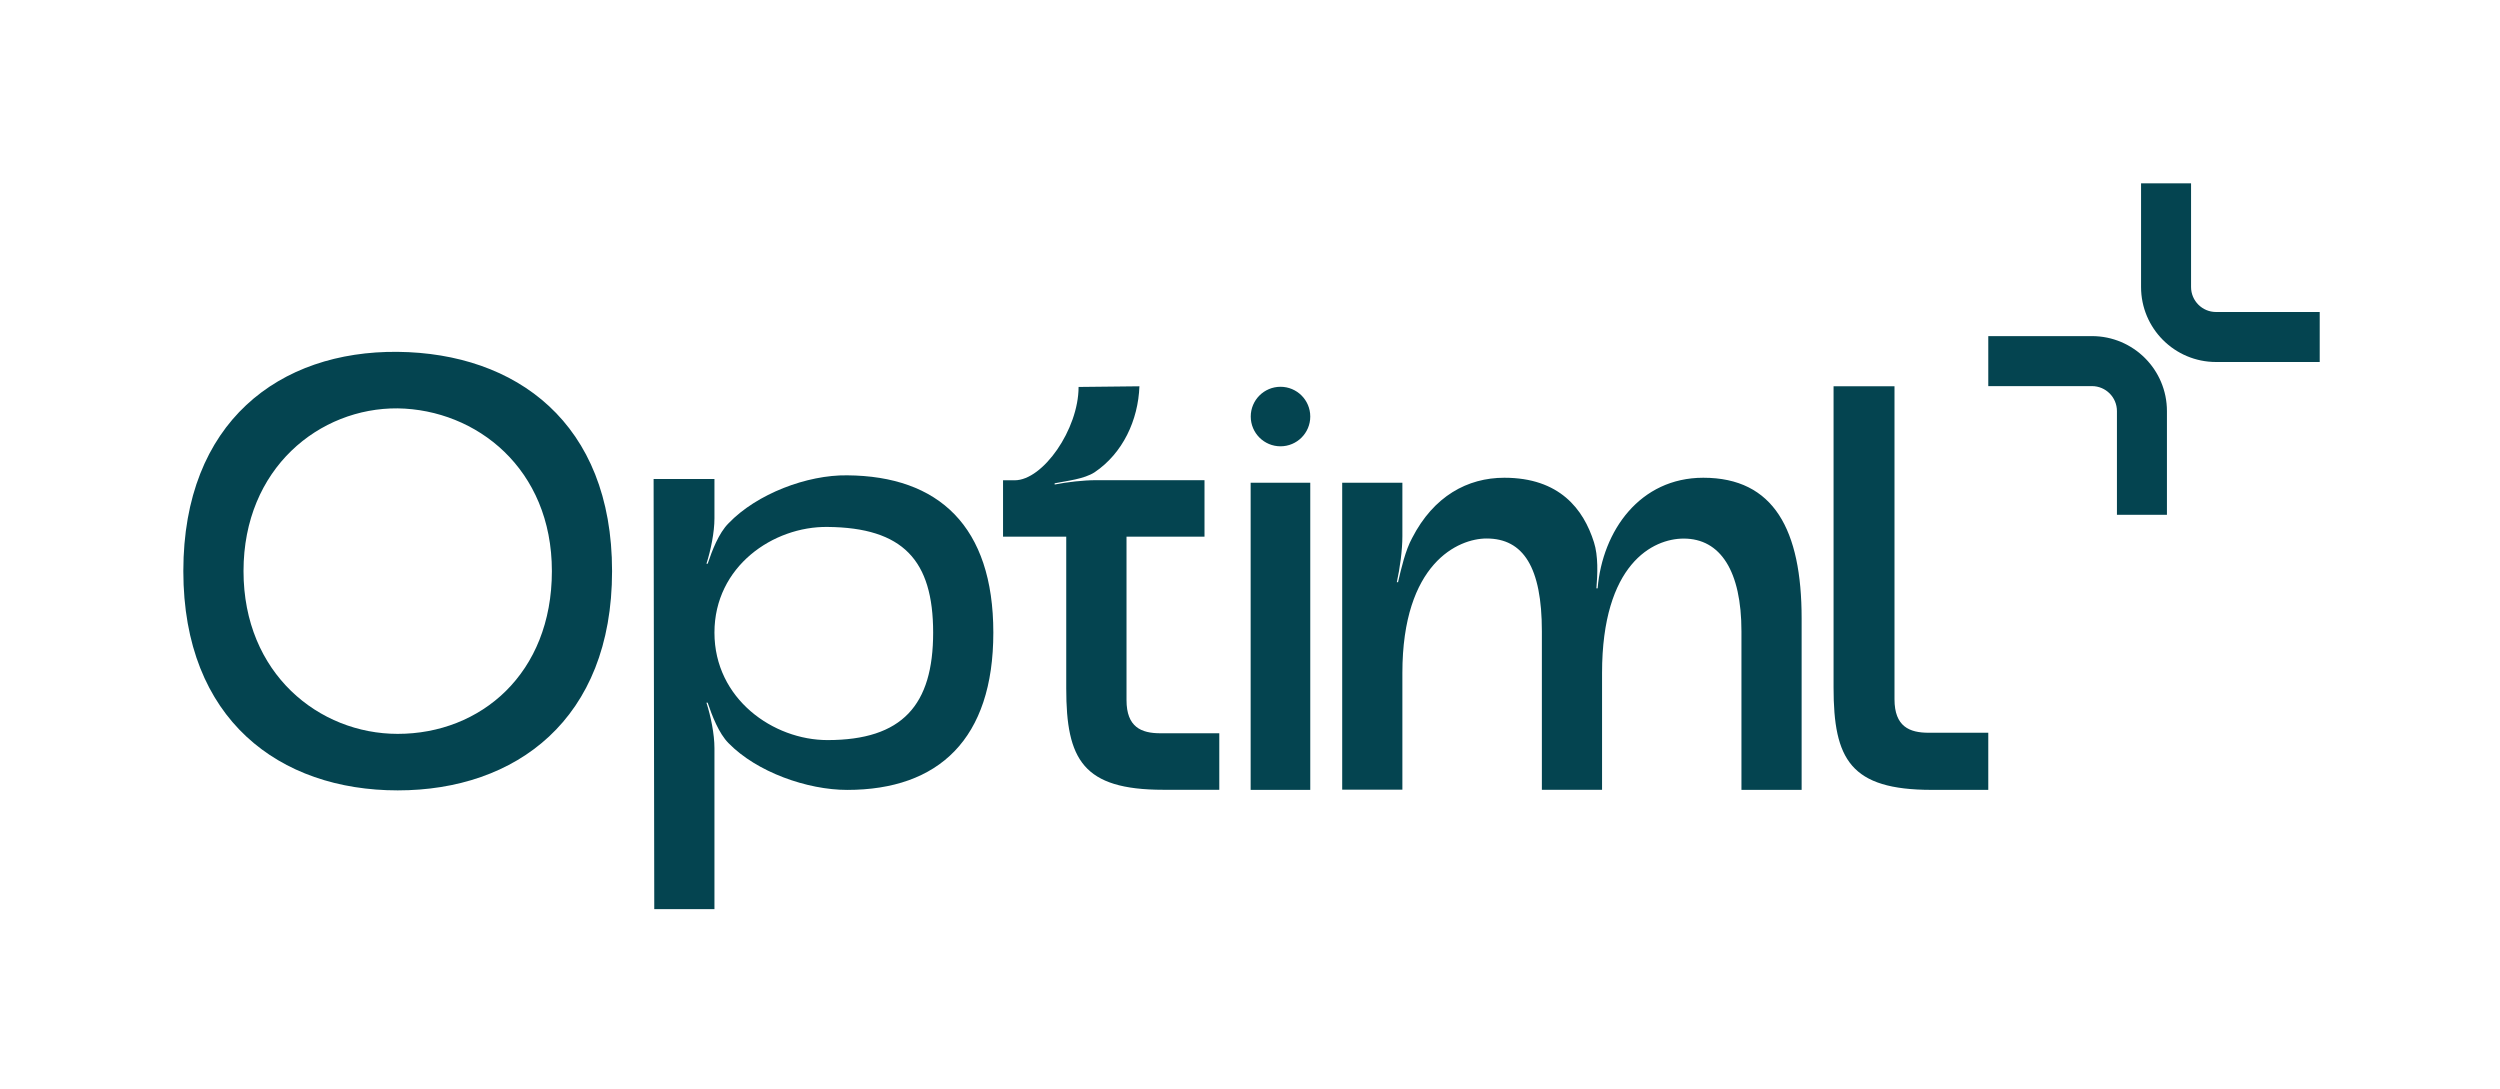
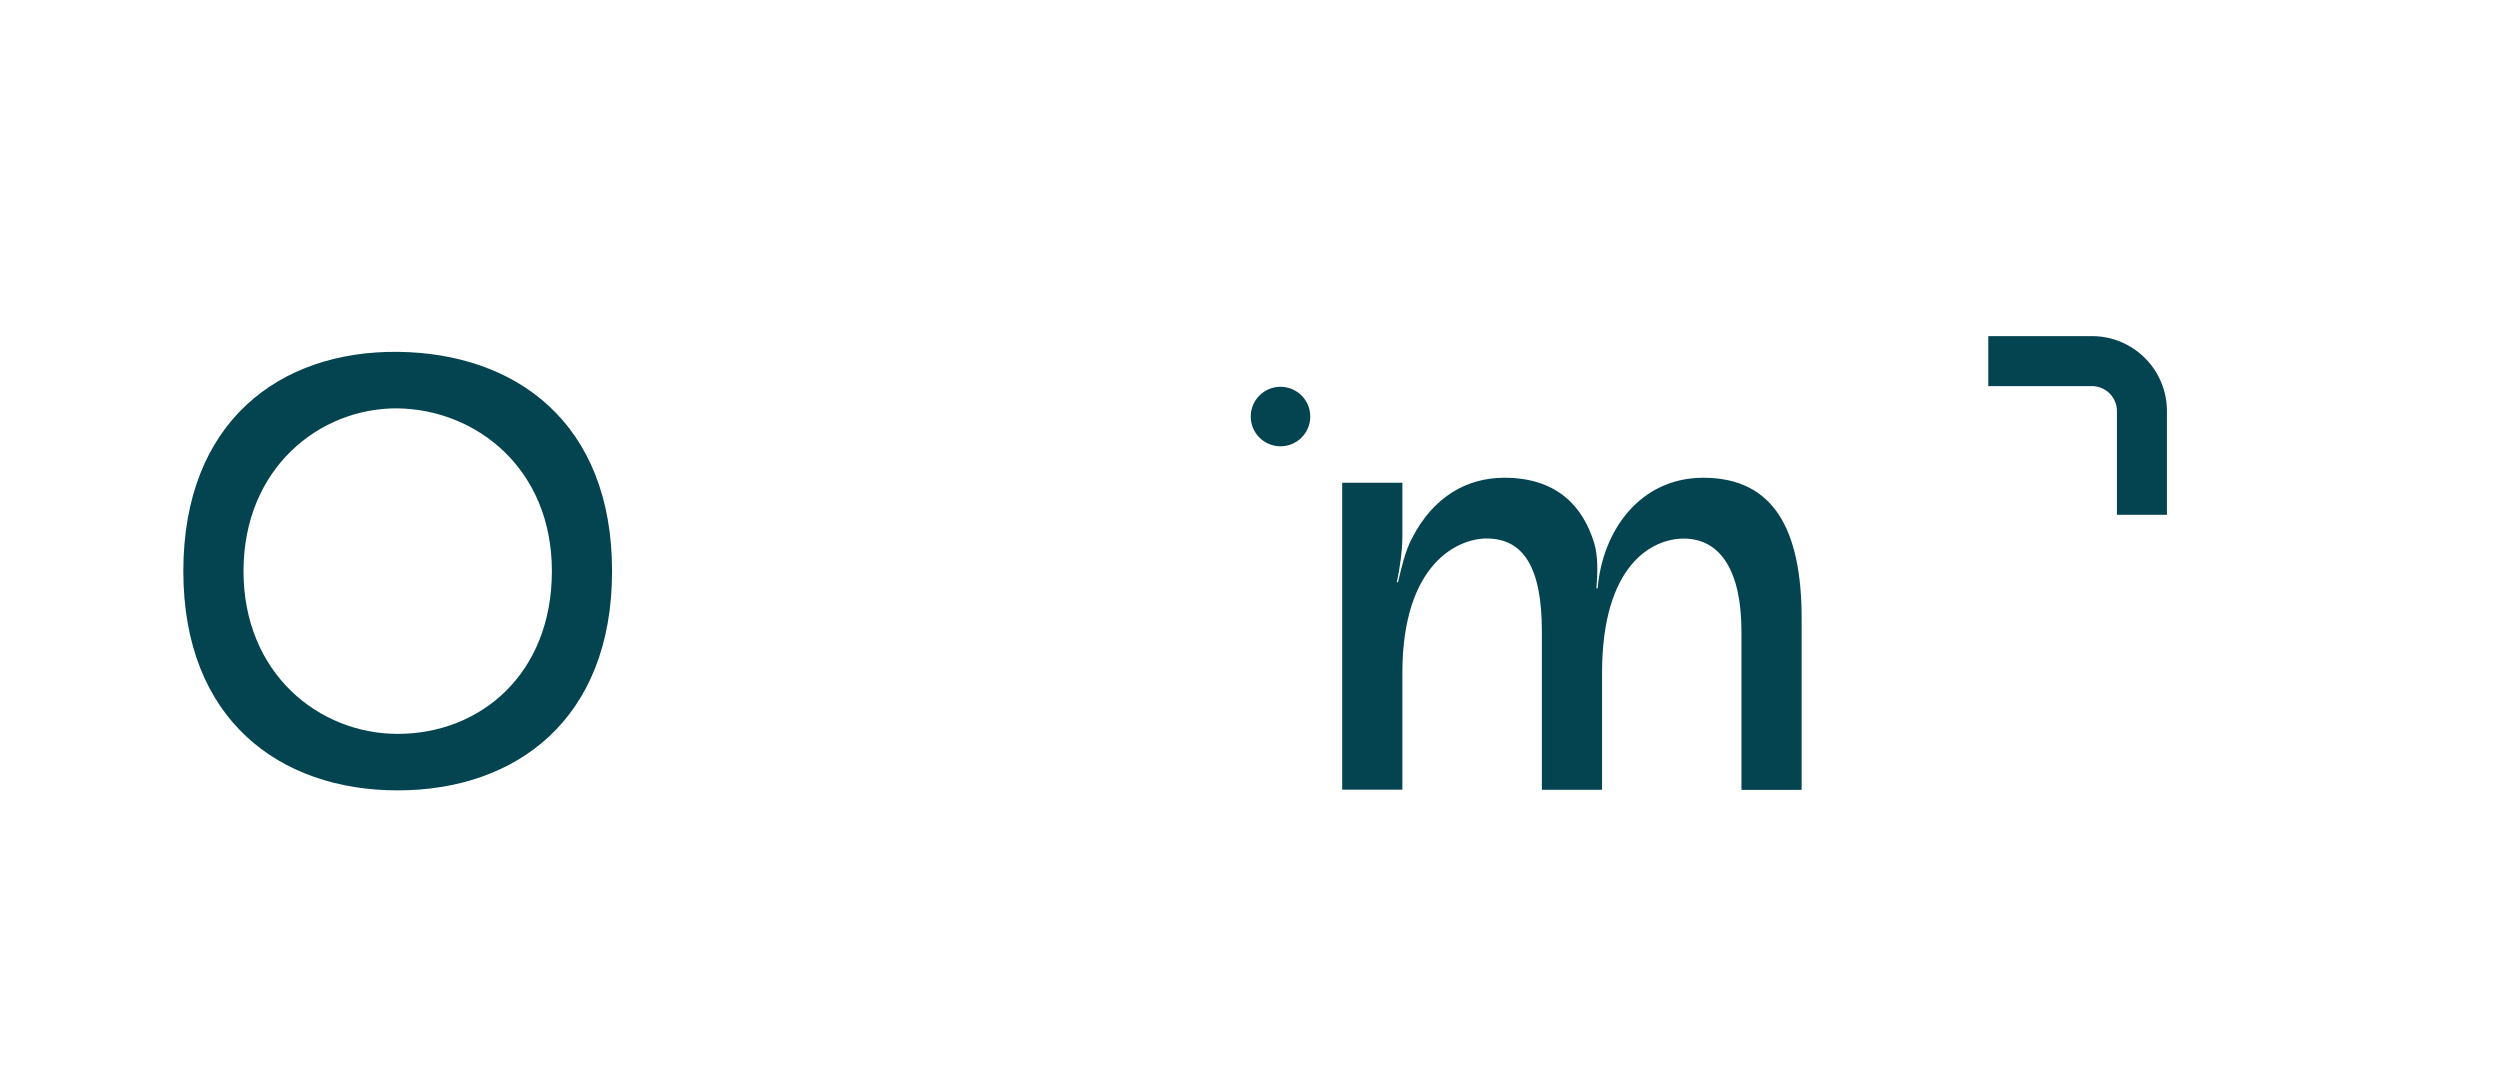
<svg xmlns="http://www.w3.org/2000/svg" width="450" height="196" viewBox="0 0 450 196" fill="none">
  <path d="M33 102.8C33 75.929 50.36 63.112 71.586 63.333C92.812 63.553 110.172 76.048 110.172 102.8C110.172 129.553 92.812 142.268 71.586 142.268C50.36 142.268 33 129.553 33 102.8ZM43.833 102.8C43.833 121.262 57.43 132.096 71.586 132.096C86.522 132.096 99.339 121.262 99.339 102.8C99.339 84.338 85.742 73.725 71.586 73.505C57.548 73.386 43.833 84.236 43.833 102.8Z" fill="#044450" />
-   <path d="M117.649 86.22H128.601V93.29C128.601 95.832 127.94 99.037 127.16 101.478H127.38C128.16 99.155 129.364 95.951 131.144 94.188C136.23 88.882 145.3 85.457 152.488 85.559C168.967 85.677 178.8 94.731 178.8 113.871C178.8 133.011 168.967 142.183 152.488 142.183C145.3 142.183 136.23 138.979 131.144 133.774C129.381 132.011 128.16 128.79 127.38 126.484H127.16C127.94 128.909 128.601 132.13 128.601 134.673V163.646H117.768L117.649 86.254V86.22ZM148.945 133.215C162.44 133.215 167.967 126.908 167.967 113.871C167.967 100.834 162.542 94.968 148.945 94.849C139.214 94.731 128.601 101.919 128.601 113.871C128.601 125.823 139.214 133.215 148.945 133.215Z" fill="#044450" />
-   <path d="M180.547 96.623V86.451H182.649C187.735 86.451 194.144 77.28 194.144 69.651L205.096 69.532C204.875 75.618 202.112 81.586 197.026 85.01C195.144 86.231 192.041 86.553 189.837 86.994V87.214C192.041 86.773 195.042 86.434 197.246 86.434H216.81V96.606H202.773V126.021C202.773 130.886 205.435 131.988 208.859 131.988H219.472V142.16H209.402C194.923 142.16 191.923 136.735 191.923 123.918V96.606H180.53L180.547 96.623Z" fill="#044450" />
-   <path d="M225.117 142.177H235.848V86.892H225.117V142.177Z" fill="#044450" />
  <path d="M241.595 86.892H252.429V96.505C252.429 99.048 251.988 102.252 251.428 104.795H251.649C252.208 102.371 252.971 99.048 254.192 96.827C258.057 89.317 264.143 85.994 270.772 85.994C280.724 85.994 285.03 91.639 286.912 97.607C287.692 100.031 287.573 103.354 287.353 105.897H287.573C288.455 95.504 295.202 85.994 306.595 85.994C319.31 85.994 324.294 95.386 324.294 111.322V142.177H313.461V113.645C313.461 102.811 309.697 96.945 303.069 96.945C297.542 96.945 288.37 101.472 288.37 121.155V142.16H277.537V113.628C277.537 102.133 274.214 96.929 267.585 96.929C262.499 96.929 252.429 101.353 252.429 121.138V142.143H241.595V86.858V86.892Z" fill="#044450" />
  <path d="M230.491 80.335C233.45 80.335 235.848 77.937 235.848 74.978C235.848 72.019 233.45 69.621 230.491 69.621C227.532 69.621 225.134 72.019 225.134 74.978C225.134 77.937 227.532 80.335 230.491 80.335Z" fill="#044450" />
-   <path d="M341.009 69.532V125.863C341.009 130.781 343.7 131.895 347.162 131.895H357.89V142.177H347.71C333.075 142.177 330.041 136.693 330.041 123.737V69.532" fill="#044450" />
  <path fill-rule="evenodd" clip-rule="evenodd" d="M376.549 69.5H357.89V60.5H376.549C384.005 60.5 390.049 66.544 390.049 74V92.66H381.049V74C381.049 71.515 379.035 69.5 376.549 69.5Z" fill="#044450" />
-   <path fill-rule="evenodd" clip-rule="evenodd" d="M394.39 51.66L394.39 33L385.39 33L385.39 51.66C385.39 59.116 391.434 65.16 398.89 65.16H417.549V56.16L398.89 56.16C396.404 56.16 394.39 54.145 394.39 51.66Z" fill="#044450" />
</svg>